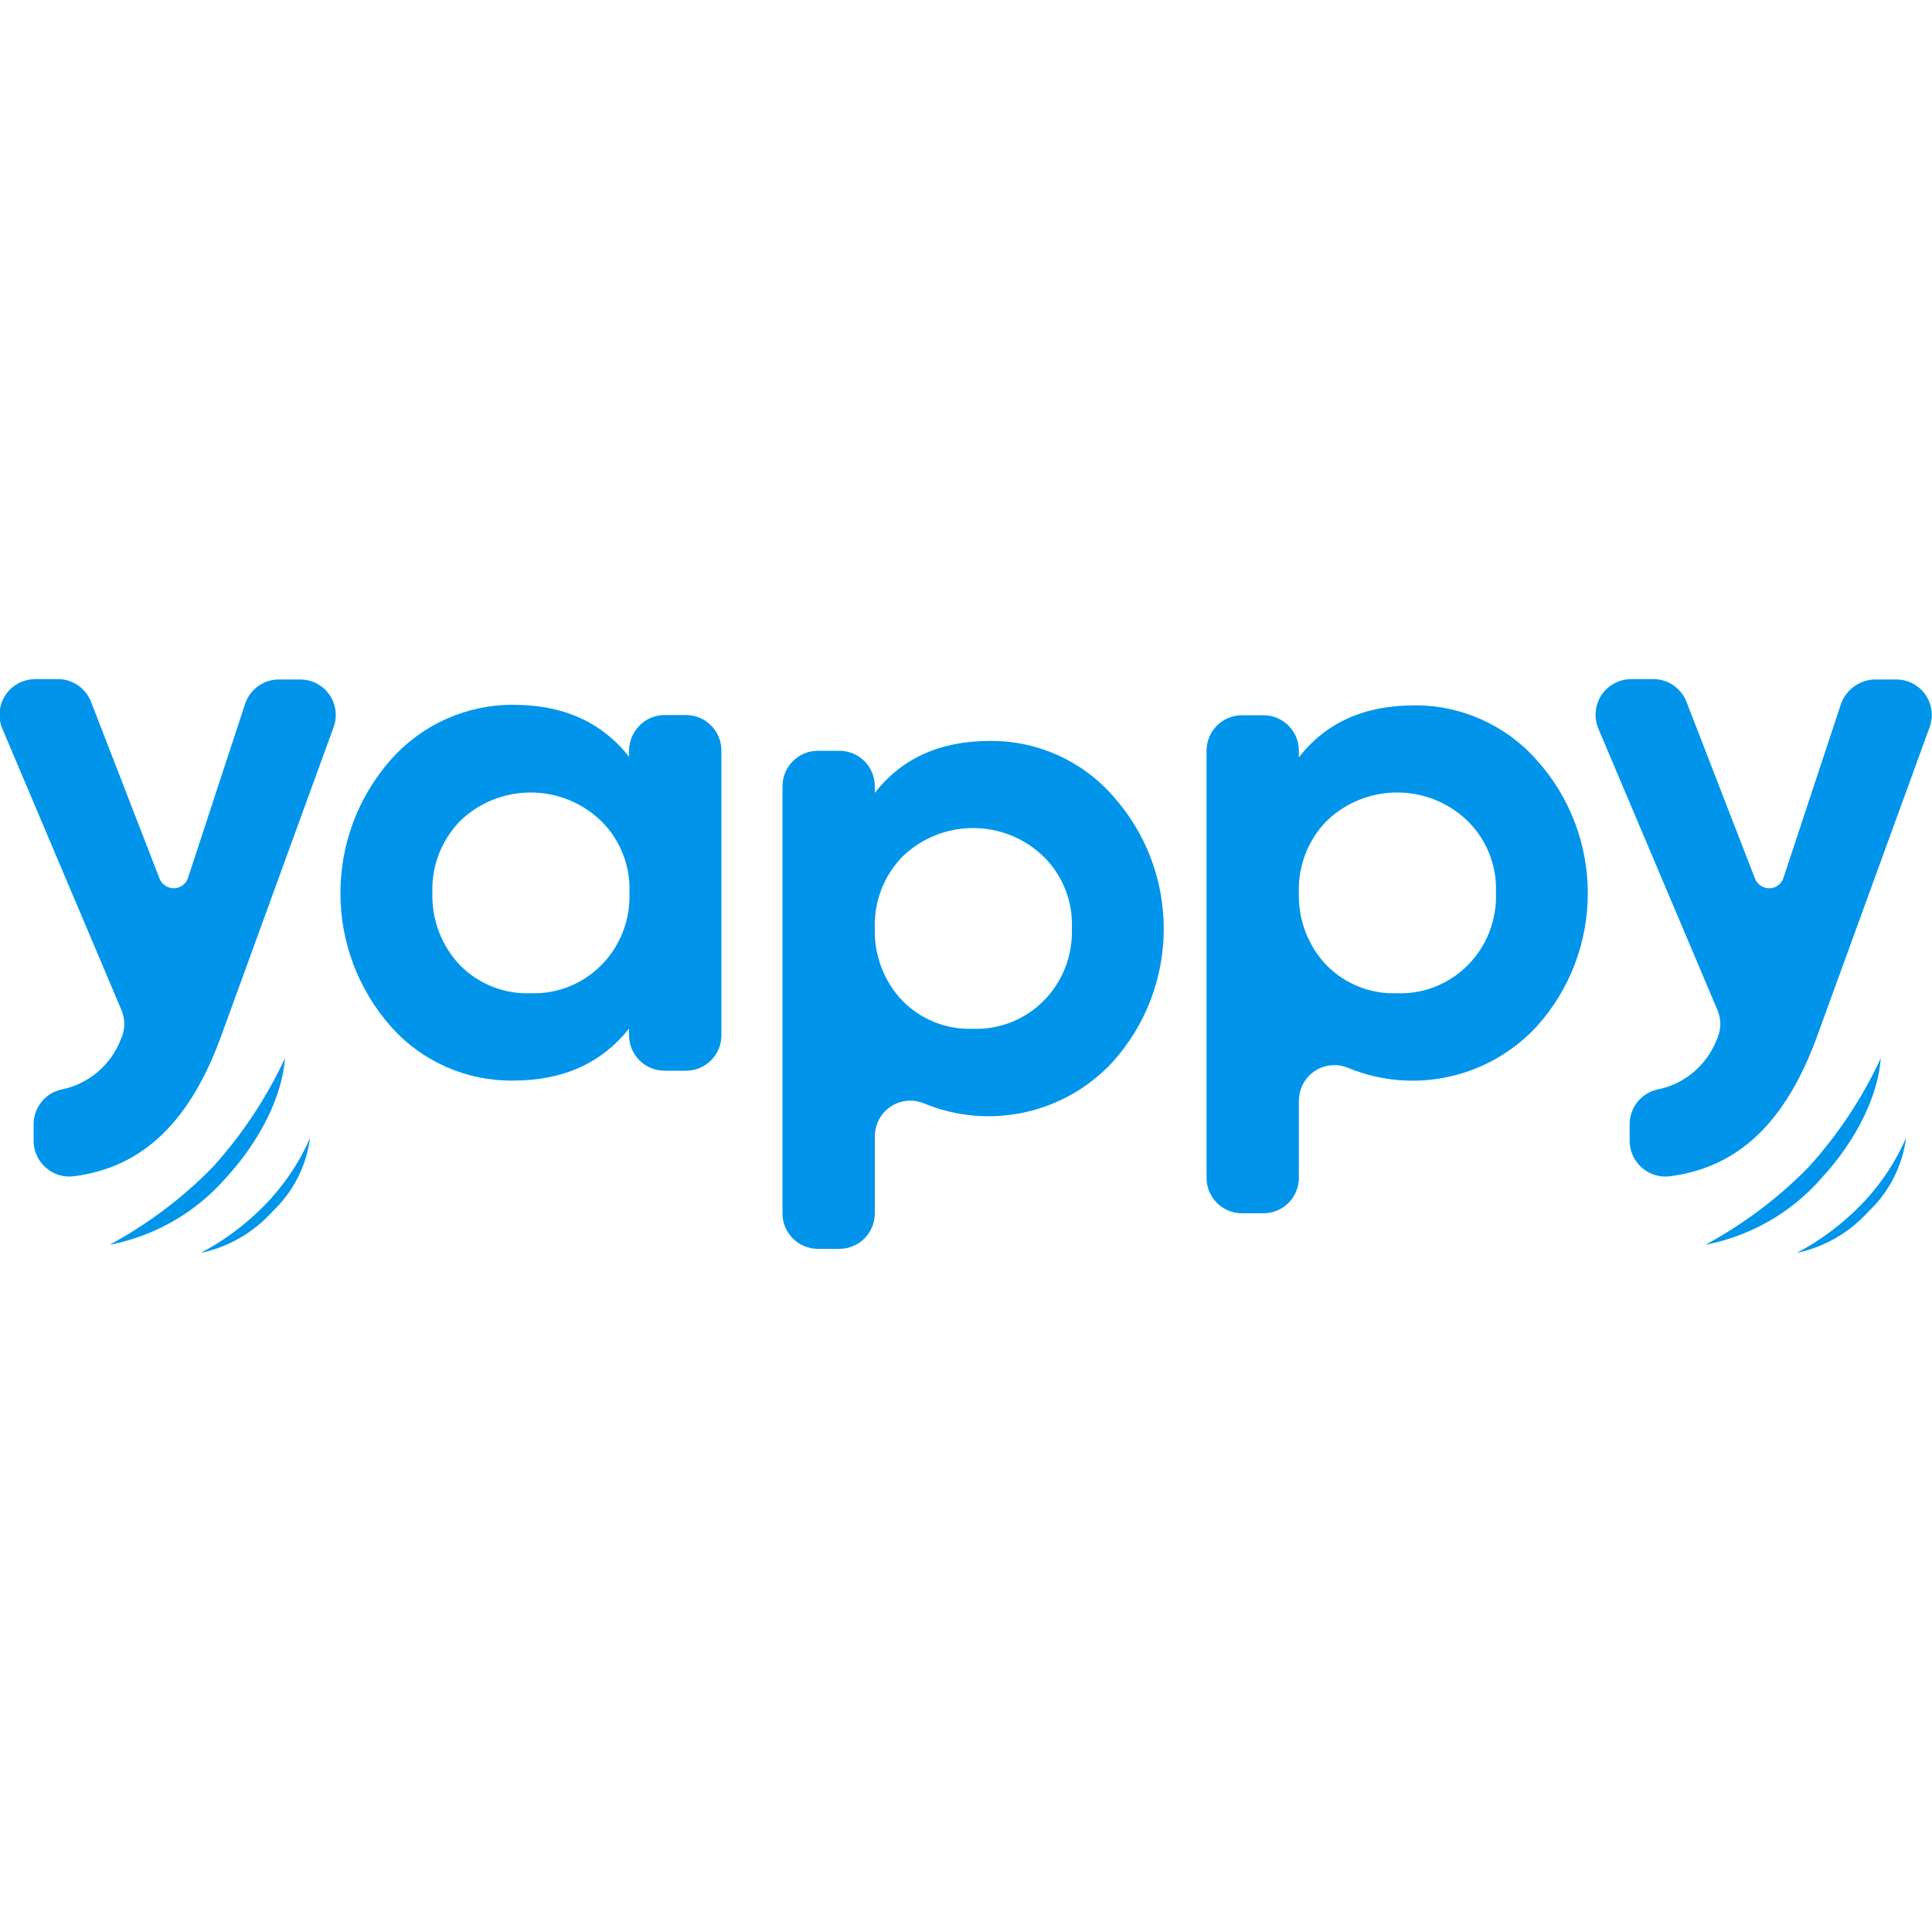
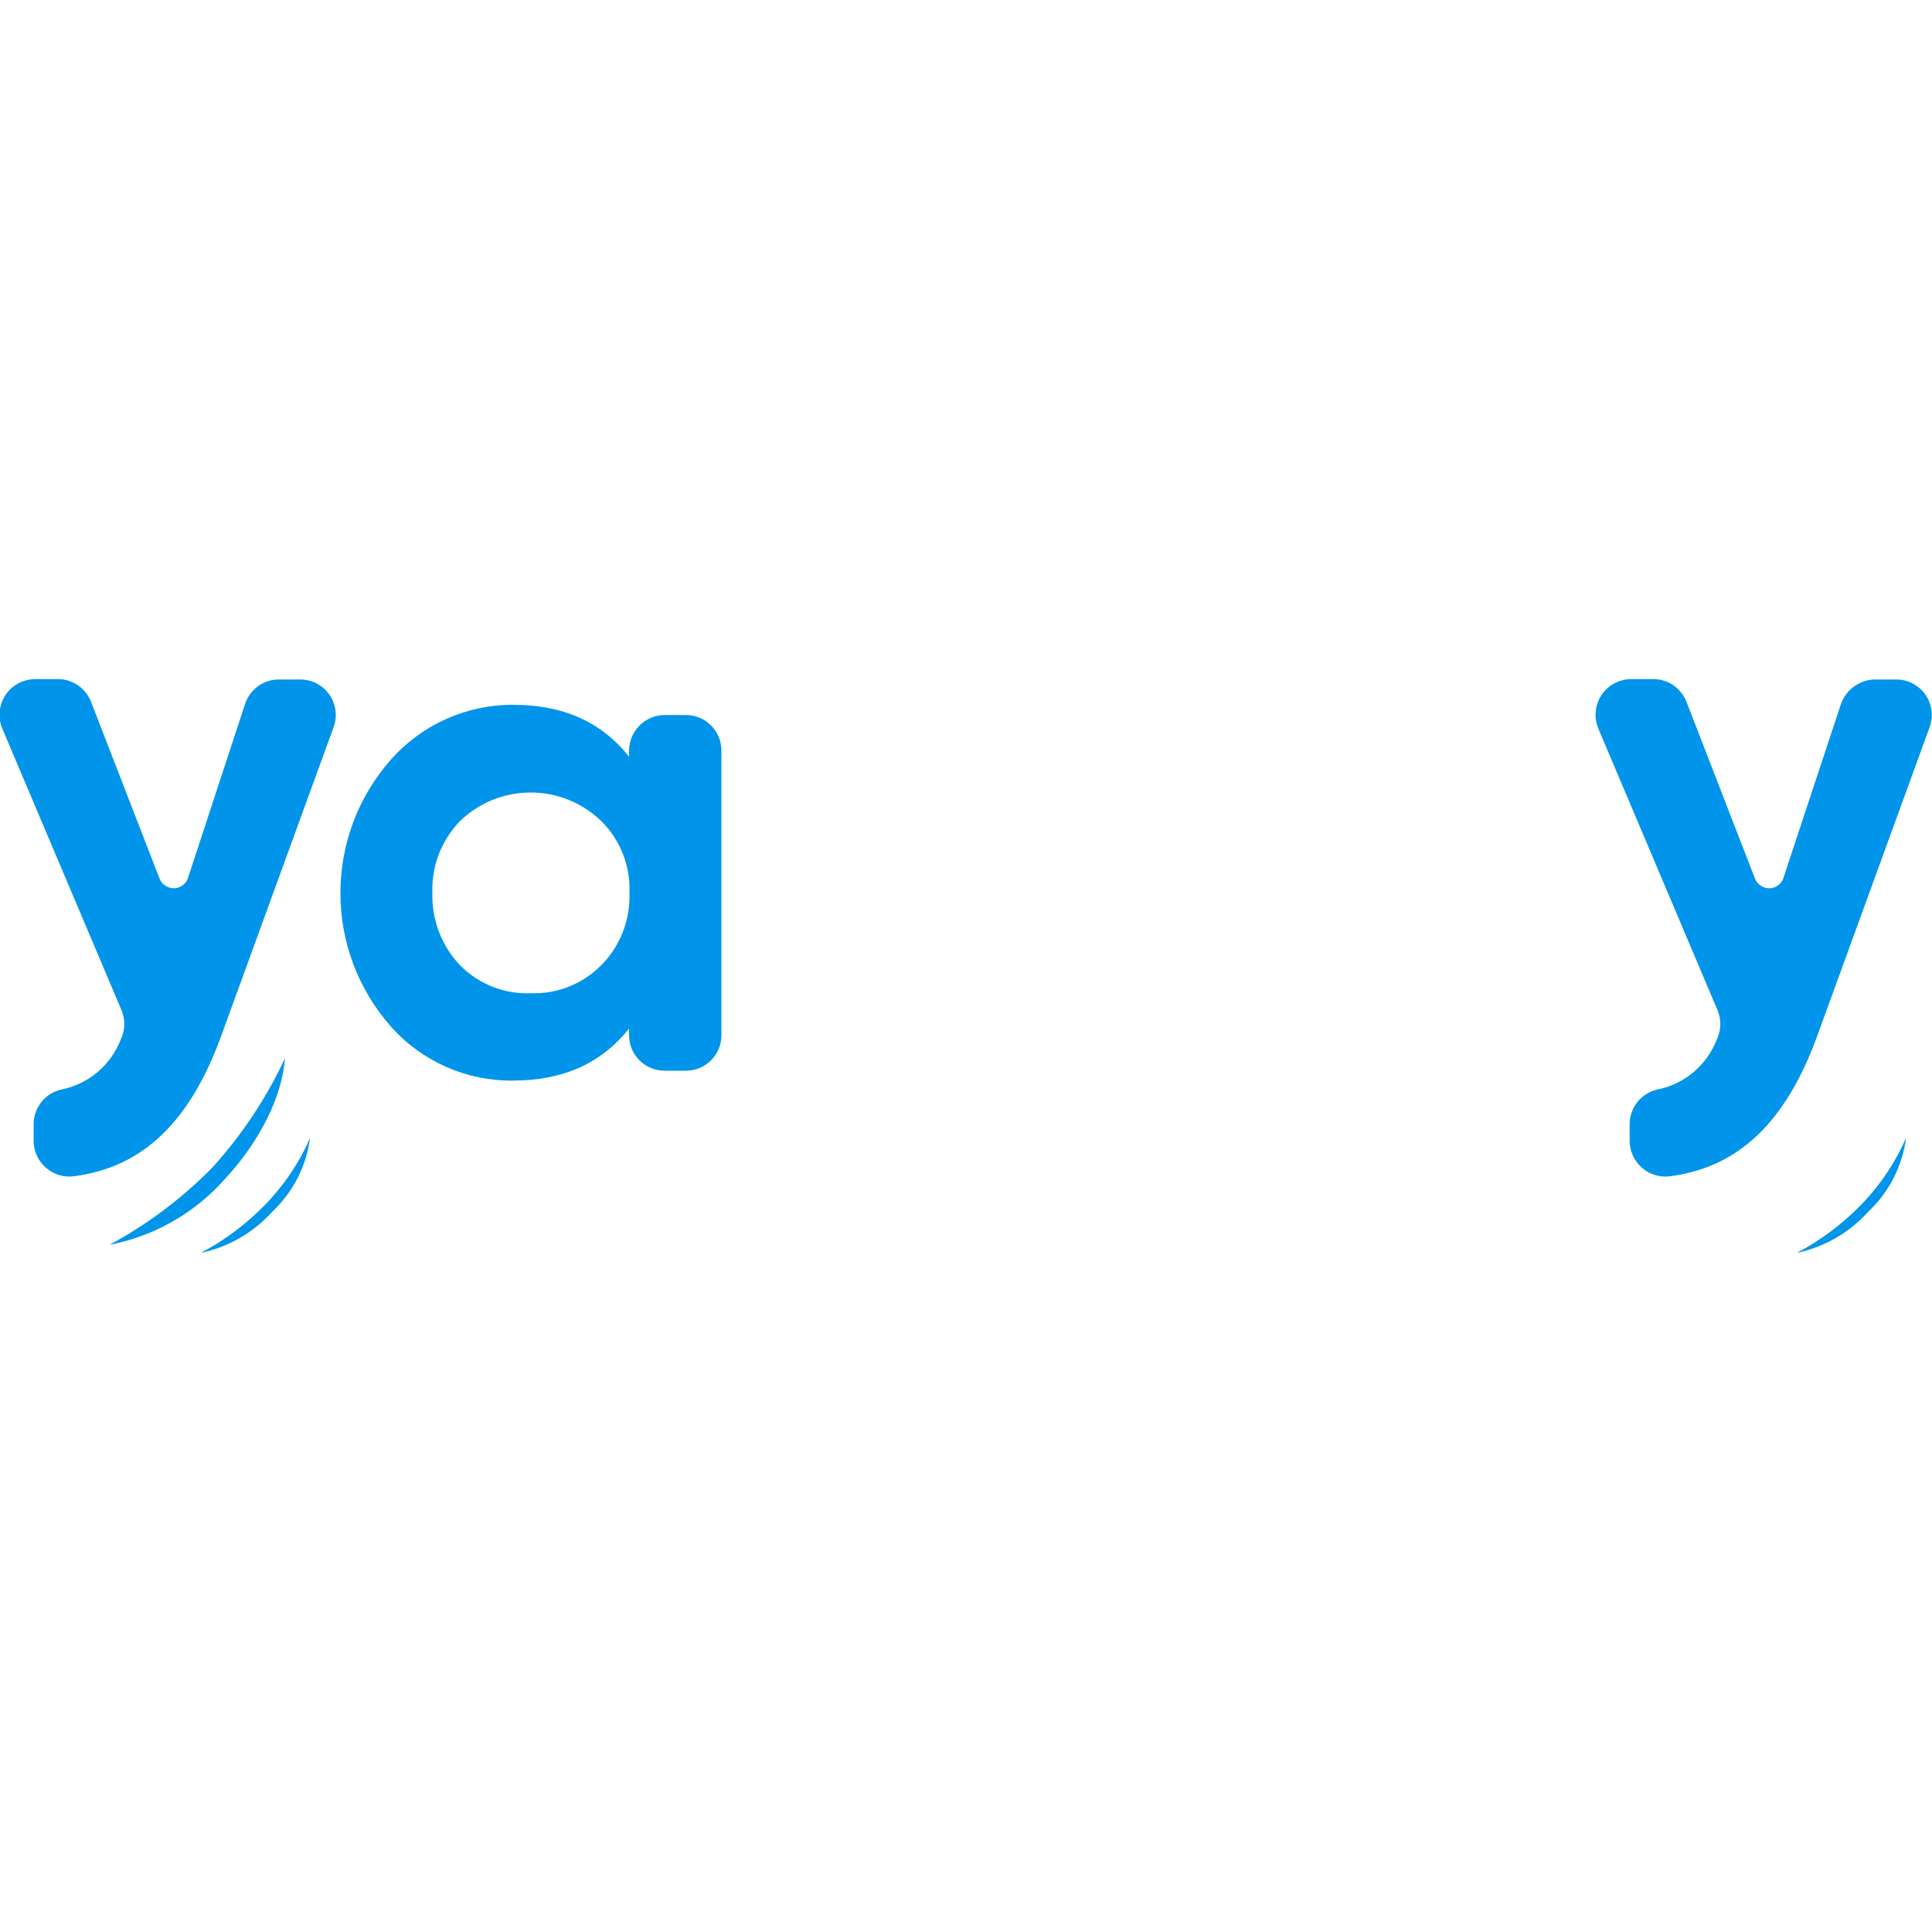
<svg xmlns="http://www.w3.org/2000/svg" version="1.1" id="Layer_1" x="0px" y="0px" viewBox="0 0 1000 1000" style="enable-background:new 0 0 1000 1000;" xml:space="preserve">
  <style type="text/css">
	.st0{fill:#0095EA;}
</style>
  <g>
    <g>
      <path class="st0" d="M344,370.1h11c10.2,0,18.4,8.2,18.4,18.4v147.3c0,10.2-8.2,18.4-18.4,18.4h-11c-10.2,0-18.4-8.2-18.4-18.4    v-3.4c-14.4,18-34.2,26.9-60,26.9c-24.2,0.3-47.3-9.9-63.3-28c-34.8-39.4-34.8-98.7,0-138.1c16-18.1,39.1-28.5,63.3-28.4    c25.8,0,45.7,8.8,60,26.9v-3.4C325.8,378.2,334,370.1,344,370.1z M274.6,514.1c13.6,0.5,26.8-4.7,36.5-14.4    c9.9-9.9,15.2-23.5,14.7-37.6c0.6-13.9-4.8-27.5-14.7-37.2c-20.3-19.6-52.6-19.6-72.9,0c-9.7,9.9-14.9,23.4-14.4,37.2    c-0.4,13.9,4.7,27.5,14.4,37.6C247.8,509.4,261,514.6,274.6,514.1z" />
-       <path class="st0" d="M575.8,411.7c35.4,39.2,35.4,98.9,0,138.1c-24.9,26.8-63.8,35.3-97.6,21.3c-9.4-3.9-20.2,0.6-24,10    c-0.9,2.3-1.4,4.8-1.4,7.3V628c0,10.2-8.2,18.4-18.4,18.4h-11c-10.2,0-18.4-8.2-18.4-18.4V407c0-10.2,8.2-18.4,18.4-18.4h11    c10.2,0,18.4,8.2,18.4,18.4v3.4c14-18,33.9-26.9,59.7-26.9C536.7,383.3,559.8,393.6,575.8,411.7z M503.6,532.5    c13.6,0.5,26.8-4.7,36.5-14.4c9.9-9.9,15.2-23.5,14.7-37.6c0.6-13.9-4.8-27.5-14.7-37.2c-20.3-19.6-52.6-19.6-72.9,0    c-9.7,9.9-14.9,23.4-14.4,37.2c-0.4,13.9,4.7,27.5,14.4,37.6C476.8,527.8,490,533,503.6,532.5z" />
      <g>
        <g>
-           <path class="st0" d="M795.3,393.3c35.4,39.2,35.4,98.9,0,138.1c-24.9,26.8-63.8,35.3-97.6,21.3c-9.4-3.9-20.2,0.6-24,10      c-0.9,2.3-1.4,4.8-1.4,7.3v39.6c0,10.2-8.2,18.4-18.4,18.4h-11c-10.2,0-18.4-8.2-18.4-18.4v-221c0-10.2,8.2-18.4,18.4-18.4h11      c10.2,0,18.4,8.2,18.4,18.4v3.4c14-18,33.9-26.9,59.7-26.9C756.1,364.9,779.3,375.2,795.3,393.3z M723.1,514.1      c13.6,0.5,26.8-4.7,36.5-14.4c9.9-9.9,15.2-23.5,14.7-37.6c0.6-13.9-4.8-27.5-14.7-37.2c-20.3-19.6-52.6-19.6-72.9,0      c-9.7,9.9-14.9,23.4-14.4,37.2c-0.4,13.9,4.7,27.5,14.4,37.6C696.3,509.4,709.5,514.6,723.1,514.1z" />
-         </g>
+           </g>
      </g>
      <path class="st0" d="M970.2,351.7h11.5c10.2,0.1,18.3,8.4,18.2,18.6c0,2-0.4,4-1.1,6l-58.1,159.6c-16.3,45-41,68.6-76.9,73    c-10.1,1-19.1-6.4-20.2-16.5c-0.1-0.6-0.1-1.3-0.1-1.9v-8.8c0.1-8.6,6.1-16,14.5-17.8c14-2.8,25.6-12.7,30.7-26.1    c2.2-4.7,2.3-10.1,0.3-14.9l-61.8-146c-3.8-9.4,0.7-20.2,10.1-24c2.1-0.9,4.4-1.3,6.7-1.4h11.8c7.5,0,14.3,4.6,17.1,11.7    l35.5,91.6c1.6,4,6.2,6,10.2,4.4c2.1-0.8,3.8-2.6,4.5-4.8l29.9-90.4C955.8,356.8,962.6,351.9,970.2,351.7z" />
      <path class="st0" d="M144.1,351.7h11.5c10.2,0.1,18.3,8.4,18.2,18.6c0,2-0.4,4-1.1,6l-58.1,159.6c-16.3,45-41,68.6-76.9,73    c-10.1,1-19.1-6.4-20.2-16.5c-0.1-0.6-0.1-1.3-0.1-1.9v-8.8c0.1-8.6,6.1-16,14.5-17.8c14-2.8,25.6-12.7,30.7-26.1    c2.2-4.7,2.3-10.1,0.3-14.9l-61.8-146c-3.8-9.4,0.7-20.2,10.1-24c2.1-0.9,4.4-1.3,6.7-1.4H30c7.5,0,14.3,4.6,17.1,11.7l35.5,91.6    c1.6,4,6.2,6,10.2,4.4c2.1-0.8,3.8-2.6,4.5-4.8l29.6-90.2C129.4,356.8,136.3,351.8,144.1,351.7z" />
      <path class="st0" d="M160.5,588.9c-1.9,14.6-8.8,28.1-19.5,38.2c-9.8,10.9-22.8,18.4-37.1,21.4c12.2-6.4,23.3-14.7,33-24.6    C146.8,613.8,154.9,601.9,160.5,588.9z" />
      <path class="st0" d="M147.5,547.7c-1.4,19.4-12.6,42.5-30.7,62.1c-15.6,17.9-36.8,30-60.1,34.5c19.8-10.7,37.9-24.3,53.6-40.4    C125.4,587.1,138,568.2,147.5,547.7z" />
      <path class="st0" d="M986.6,588.9c-1.9,14.6-8.8,28.1-19.5,38.2c-9.8,10.9-22.8,18.4-37.1,21.4c12.2-6.4,23.3-14.7,33-24.6    C972.9,613.8,980.9,601.9,986.6,588.9z" />
-       <path class="st0" d="M973.5,547.7c-1.4,19.4-12.6,42.5-30.7,62.1c-15.6,17.9-36.8,30-60.1,34.5c19.8-10.7,37.9-24.3,53.6-40.4    C951.5,587.1,964,568.2,973.5,547.7z" />
    </g>
  </g>
</svg>